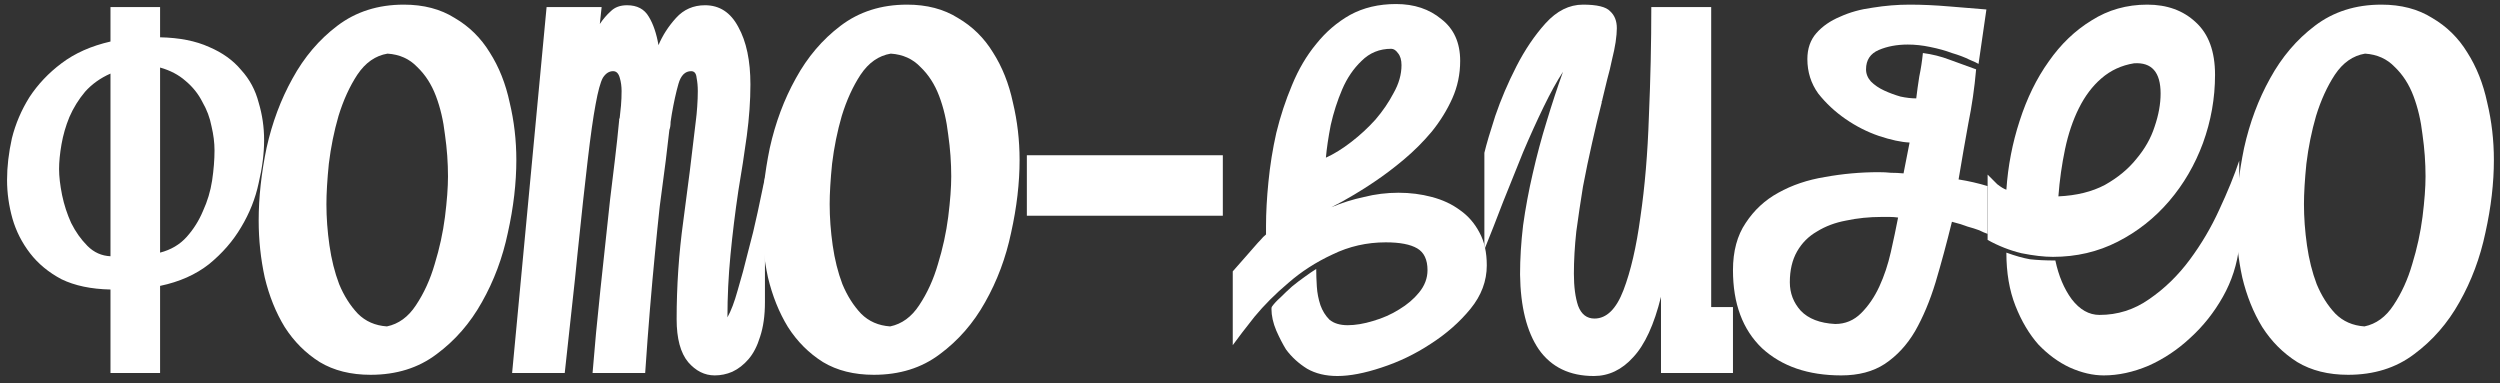
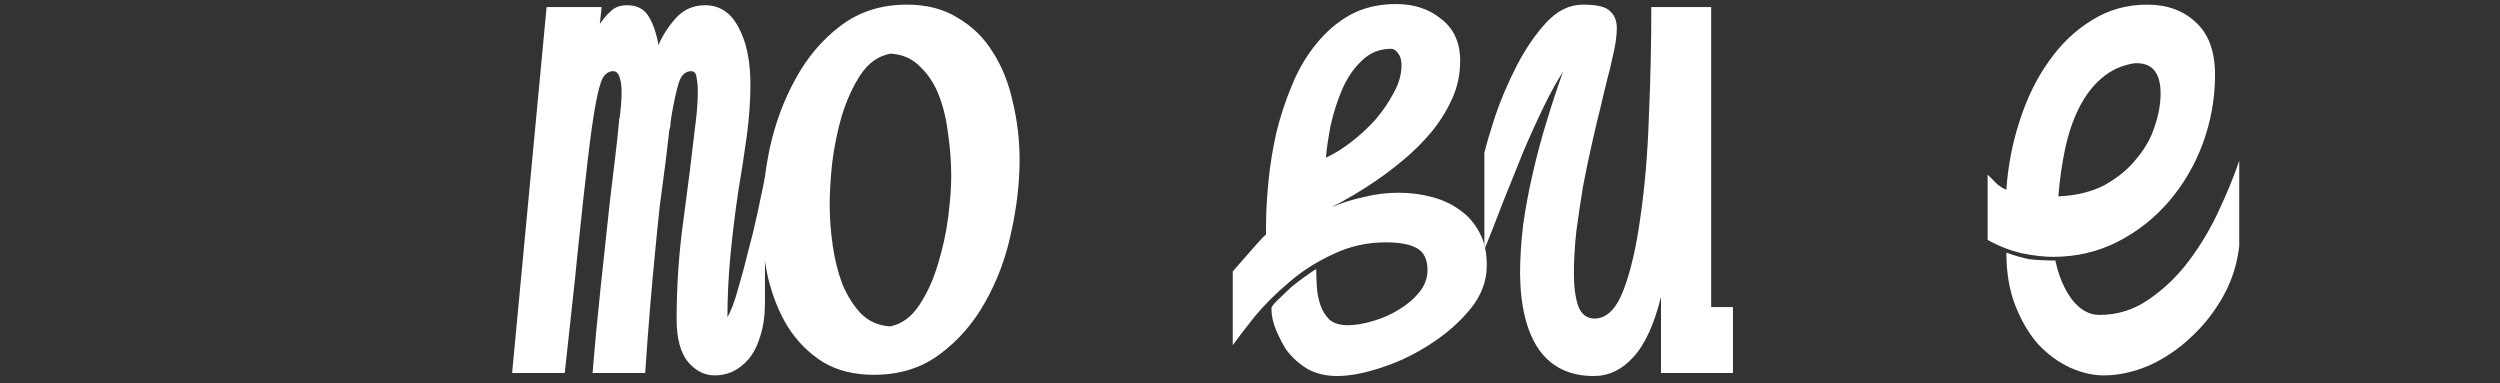
<svg xmlns="http://www.w3.org/2000/svg" width="248" height="38" viewBox="0 0 248 38" fill="none">
  <rect x="0" y="0" width="248" height="38" fill="#333333" stroke="none" />
-   <path d="M10.96 28.72C9.04 28.68 7.42 28.34 6.1 27.7C4.82 27.02 3.78 26.16 2.98 25.12C2.18 24.08 1.6 22.94 1.24 21.7C0.88 20.42 0.7 19.14 0.7 17.86C0.7 16.54 0.86 15.16 1.18 13.72C1.54 12.28 2.12 10.92 2.92 9.64C3.76 8.36 4.82 7.24 6.1 6.28C7.42 5.28 9.04 4.56 10.96 4.12V0.7H15.88V3.7C17.8 3.74 19.42 4.06 20.74 4.66C22.06 5.22 23.12 5.98 23.92 6.94C24.76 7.86 25.34 8.94 25.66 10.18C26.02 11.38 26.2 12.62 26.2 13.9C26.2 15.22 26.02 16.64 25.66 18.16C25.34 19.68 24.76 21.14 23.92 22.54C23.12 23.9 22.06 25.12 20.74 26.2C19.42 27.24 17.8 27.96 15.88 28.36V37H10.96V28.72ZM21.28 14.92C21.28 14.16 21.18 13.36 20.98 12.52C20.82 11.68 20.52 10.88 20.08 10.12C19.68 9.32 19.12 8.62 18.4 8.02C17.72 7.42 16.88 6.98 15.88 6.7V25.06C16.96 24.78 17.84 24.26 18.52 23.5C19.2 22.74 19.74 21.88 20.14 20.92C20.58 19.96 20.88 18.96 21.04 17.92C21.2 16.84 21.28 15.84 21.28 14.92ZM5.86 16.78C5.86 17.5 5.96 18.36 6.16 19.36C6.36 20.32 6.66 21.24 7.06 22.12C7.5 23 8.04 23.76 8.68 24.4C9.32 25.04 10.08 25.38 10.96 25.42V7.3C9.96 7.74 9.12 8.34 8.44 9.1C7.8 9.86 7.28 10.7 6.88 11.62C6.52 12.5 6.26 13.4 6.1 14.32C5.94 15.24 5.86 16.06 5.86 16.78Z" fill="white" />
-   <path d="M40.061 0.46C42.021 0.46 43.701 0.9 45.101 1.78C46.541 2.62 47.701 3.76 48.581 5.2C49.501 6.64 50.161 8.3 50.561 10.18C51.001 12.02 51.221 13.92 51.221 15.88C51.221 18.16 50.941 20.56 50.381 23.08C49.861 25.56 49.001 27.86 47.801 29.98C46.641 32.06 45.141 33.78 43.301 35.14C41.501 36.5 39.321 37.18 36.761 37.18C34.801 37.18 33.121 36.76 31.721 35.92C30.321 35.04 29.161 33.88 28.241 32.44C27.361 31 26.701 29.36 26.261 27.52C25.861 25.68 25.661 23.8 25.661 21.88C25.661 19.6 25.921 17.2 26.441 14.68C27.001 12.16 27.861 9.86 29.021 7.78C30.181 5.66 31.661 3.92 33.461 2.56C35.301 1.16 37.501 0.46 40.061 0.46ZM44.441 17.5C44.441 16.14 44.341 14.76 44.141 13.36C43.981 11.96 43.681 10.68 43.241 9.52C42.801 8.36 42.181 7.4 41.381 6.64C40.621 5.84 39.641 5.4 38.441 5.32C37.241 5.52 36.241 6.22 35.441 7.42C34.681 8.58 34.061 9.94 33.581 11.5C33.141 13.02 32.821 14.6 32.621 16.24C32.461 17.84 32.381 19.18 32.381 20.26C32.381 21.58 32.481 22.94 32.681 24.34C32.881 25.74 33.201 27.02 33.641 28.18C34.121 29.34 34.741 30.32 35.501 31.12C36.261 31.88 37.221 32.3 38.381 32.38C39.541 32.14 40.501 31.44 41.261 30.28C42.061 29.08 42.681 27.72 43.121 26.2C43.601 24.64 43.941 23.08 44.141 21.52C44.341 19.92 44.441 18.58 44.441 17.5Z" fill="white" />
  <path d="M66.042 15.94C65.842 17.46 65.642 18.98 65.442 20.5C65.282 21.98 65.122 23.56 64.962 25.24C64.802 26.88 64.642 28.66 64.482 30.58C64.322 32.5 64.162 34.64 64.002 37H58.782C58.982 34.48 59.242 31.72 59.562 28.72C59.882 25.68 60.202 22.7 60.522 19.78C60.682 18.42 60.842 17.1 61.002 15.82C61.162 14.5 61.302 13.2 61.422 11.92C61.422 11.88 61.422 11.84 61.422 11.8C61.462 11.76 61.482 11.7 61.482 11.62C61.522 11.3 61.562 10.92 61.602 10.48C61.642 10 61.662 9.52 61.662 9.04C61.662 8.56 61.602 8.12 61.482 7.72C61.362 7.28 61.142 7.06 60.822 7.06C60.422 7.06 60.082 7.28 59.802 7.72C59.562 8.16 59.322 9.04 59.082 10.36C58.842 11.64 58.582 13.48 58.302 15.88C58.022 18.24 57.682 21.36 57.282 25.24C57.242 25.64 57.202 26.04 57.162 26.44C57.122 26.8 57.082 27.2 57.042 27.64L56.022 37H50.802L54.222 0.7H59.682L59.502 2.38C59.822 1.9 60.182 1.48 60.582 1.12C60.982 0.72 61.522 0.52 62.202 0.52C63.202 0.52 63.922 0.9 64.362 1.66C64.802 2.38 65.122 3.32 65.322 4.48C65.722 3.52 66.302 2.62 67.062 1.78C67.822 0.94 68.782 0.52 69.942 0.52C71.382 0.52 72.482 1.24 73.242 2.68C74.042 4.12 74.442 6.02 74.442 8.38C74.442 9.98 74.322 11.68 74.082 13.48C73.842 15.24 73.562 17.06 73.242 18.94C72.922 21.1 72.662 23.22 72.462 25.3C72.262 27.38 72.162 29.44 72.162 31.48C72.522 30.84 72.862 29.94 73.182 28.78C73.542 27.58 73.882 26.32 74.202 25C74.562 23.68 74.882 22.36 75.162 21.04C75.442 19.72 75.682 18.58 75.882 17.62V29.98C75.882 31.3 75.722 32.44 75.402 33.4C75.122 34.32 74.742 35.06 74.262 35.62C73.782 36.18 73.242 36.6 72.642 36.88C72.082 37.12 71.502 37.24 70.902 37.24C69.902 37.24 69.022 36.8 68.262 35.92C67.502 35 67.122 33.58 67.122 31.66C67.122 28.38 67.342 25.14 67.782 21.94C68.222 18.7 68.642 15.34 69.042 11.86C69.082 11.58 69.122 11.16 69.162 10.6C69.202 10.04 69.222 9.52 69.222 9.04C69.222 8.56 69.182 8.12 69.102 7.72C69.062 7.28 68.882 7.06 68.562 7.06C67.962 7.06 67.542 7.48 67.302 8.32C67.062 9.16 66.842 10.16 66.642 11.32C66.602 11.52 66.562 11.78 66.522 12.1C66.522 12.42 66.482 12.68 66.402 12.88L66.042 15.94Z" fill="white" />
  <path d="M89.983 0.46C91.943 0.46 93.623 0.9 95.023 1.78C96.463 2.62 97.623 3.76 98.503 5.2C99.423 6.64 100.083 8.3 100.483 10.18C100.923 12.02 101.143 13.92 101.143 15.88C101.143 18.16 100.863 20.56 100.303 23.08C99.783 25.56 98.923 27.86 97.723 29.98C96.563 32.06 95.063 33.78 93.223 35.14C91.423 36.5 89.243 37.18 86.683 37.18C84.723 37.18 83.043 36.76 81.643 35.92C80.243 35.04 79.083 33.88 78.163 32.44C77.283 31 76.623 29.36 76.183 27.52C75.783 25.68 75.583 23.8 75.583 21.88C75.583 19.6 75.843 17.2 76.363 14.68C76.923 12.16 77.783 9.86 78.943 7.78C80.103 5.66 81.583 3.92 83.383 2.56C85.223 1.16 87.423 0.46 89.983 0.46ZM94.363 17.5C94.363 16.14 94.263 14.76 94.063 13.36C93.903 11.96 93.603 10.68 93.163 9.52C92.723 8.36 92.103 7.4 91.303 6.64C90.543 5.84 89.563 5.4 88.363 5.32C87.163 5.52 86.163 6.22 85.363 7.42C84.603 8.58 83.983 9.94 83.503 11.5C83.063 13.02 82.743 14.6 82.543 16.24C82.383 17.84 82.303 19.18 82.303 20.26C82.303 21.58 82.403 22.94 82.603 24.34C82.803 25.74 83.123 27.02 83.563 28.18C84.043 29.34 84.663 30.32 85.423 31.12C86.183 31.88 87.143 32.3 88.303 32.38C89.463 32.14 90.423 31.44 91.183 30.28C91.983 29.08 92.603 27.72 93.043 26.2C93.523 24.64 93.863 23.08 94.063 21.52C94.263 19.92 94.363 18.58 94.363 17.5Z" fill="white" />
-   <path d="M101.864 21.4V15.4H121.304V21.4H101.864Z" fill="white" />
  <path d="M130.569 26.68C130.569 27.2 130.589 27.78 130.629 28.42C130.669 29.06 130.789 29.68 130.989 30.28C131.189 30.84 131.489 31.32 131.889 31.72C132.329 32.08 132.929 32.26 133.689 32.26C134.449 32.26 135.289 32.12 136.209 31.84C137.169 31.56 138.029 31.18 138.789 30.7C139.589 30.22 140.249 29.66 140.769 29.02C141.329 28.34 141.609 27.6 141.609 26.8C141.609 25.76 141.269 25.04 140.589 24.64C139.909 24.24 138.869 24.04 137.469 24.04C135.589 24.04 133.829 24.44 132.189 25.24C130.549 26 129.089 26.94 127.809 28.06C126.529 29.14 125.409 30.26 124.449 31.42C123.529 32.58 122.809 33.52 122.289 34.24V26.92C122.809 26.32 123.249 25.82 123.609 25.42C123.969 25.02 124.249 24.7 124.449 24.46C124.689 24.18 124.889 23.96 125.049 23.8C125.209 23.6 125.389 23.42 125.589 23.26V22.42C125.589 21.1 125.669 19.64 125.829 18.04C125.989 16.4 126.249 14.78 126.609 13.18C127.009 11.54 127.529 9.96 128.169 8.44C128.809 6.88 129.609 5.52 130.569 4.36C131.529 3.16 132.649 2.2 133.929 1.48C135.249 0.76 136.769 0.4 138.489 0.4C140.289 0.4 141.789 0.9 142.989 1.9C144.229 2.86 144.849 4.24 144.849 6.04C144.849 7.36 144.589 8.6 144.069 9.76C143.549 10.92 142.869 12.02 142.029 13.06C141.189 14.06 140.269 14.98 139.269 15.82C138.269 16.66 137.289 17.4 136.329 18.04C135.809 18.4 135.149 18.82 134.349 19.3C133.549 19.78 132.789 20.2 132.069 20.56C133.109 20.12 134.189 19.78 135.309 19.54C136.429 19.26 137.569 19.12 138.729 19.12C139.889 19.12 140.989 19.26 142.029 19.54C143.109 19.82 144.049 20.26 144.849 20.86C145.649 21.42 146.289 22.16 146.769 23.08C147.249 23.96 147.489 25.04 147.489 26.32C147.489 27.88 146.949 29.32 145.869 30.64C144.789 31.96 143.469 33.12 141.909 34.12C140.389 35.12 138.769 35.9 137.049 36.46C135.369 37.02 133.909 37.3 132.669 37.3C131.509 37.3 130.509 37.06 129.669 36.58C128.829 36.06 128.129 35.42 127.569 34.66C127.249 34.14 126.929 33.52 126.609 32.8C126.289 32.04 126.129 31.32 126.129 30.64C126.129 30.52 126.149 30.44 126.189 30.4C126.389 30.12 126.669 29.82 127.029 29.5C127.389 29.14 127.769 28.78 128.169 28.42C128.609 28.06 129.029 27.74 129.429 27.46C129.869 27.14 130.249 26.88 130.569 26.68ZM138.009 4.84C136.849 4.84 135.869 5.24 135.069 6.04C134.269 6.8 133.629 7.74 133.149 8.86C132.669 9.98 132.289 11.16 132.009 12.4C131.769 13.64 131.609 14.72 131.529 15.64C132.329 15.28 133.169 14.76 134.049 14.08C134.929 13.4 135.729 12.66 136.449 11.86C137.169 11.02 137.769 10.14 138.249 9.22C138.769 8.3 139.029 7.38 139.029 6.46C139.029 5.94 138.909 5.54 138.669 5.26C138.469 4.98 138.249 4.84 138.009 4.84Z" fill="white" />
  <path d="M164.77 37V29.44C164.09 32.2 163.17 34.2 162.01 35.44C160.89 36.68 159.59 37.3 158.11 37.3C155.71 37.3 153.89 36.42 152.65 34.66C151.45 32.9 150.83 30.42 150.79 27.22C150.79 25.66 150.89 24.04 151.09 22.36C151.33 20.64 151.65 18.92 152.05 17.2C152.45 15.44 152.91 13.72 153.43 12.04C153.95 10.32 154.49 8.68 155.05 7.12C154.45 8.04 153.81 9.2 153.13 10.6C152.45 12 151.77 13.5 151.09 15.1C150.45 16.7 149.79 18.34 149.11 20.02C148.47 21.7 147.85 23.28 147.25 24.76V15.16C147.45 14.32 147.81 13.1 148.33 11.5C148.89 9.86 149.59 8.22 150.43 6.58C151.27 4.94 152.23 3.52 153.31 2.32C154.43 1.08 155.67 0.46 157.03 0.46C158.43 0.46 159.33 0.68 159.73 1.12C160.17 1.52 160.39 2.08 160.39 2.8C160.39 3.16 160.35 3.62 160.27 4.18C160.19 4.7 160.07 5.28 159.91 5.92C159.79 6.52 159.63 7.18 159.43 7.9C159.27 8.58 159.11 9.24 158.95 9.88C158.95 9.96 158.93 10.02 158.89 10.06C158.89 10.06 158.89 10.1 158.89 10.18C158.57 11.42 158.25 12.76 157.93 14.2C157.61 15.6 157.31 17.04 157.03 18.52C156.79 20 156.57 21.48 156.37 22.96C156.21 24.44 156.13 25.84 156.13 27.16C156.13 28.44 156.27 29.5 156.55 30.34C156.87 31.18 157.41 31.6 158.17 31.6C159.37 31.6 160.33 30.66 161.05 28.78C161.77 26.9 162.33 24.48 162.73 21.52C163.17 18.52 163.45 15.2 163.57 11.56C163.73 7.88 163.81 4.26 163.81 0.7H169.75V30.46H171.91V37H164.77Z" fill="white" />
-   <path d="M196.031 6.88C195.871 8.72 195.611 10.52 195.251 12.28C194.931 14.04 194.611 15.88 194.291 17.8C195.291 17.96 196.251 18.18 197.171 18.46V23.2C196.931 23.12 196.651 23 196.331 22.84C196.011 22.72 195.631 22.6 195.191 22.48C194.791 22.32 194.271 22.16 193.631 22C193.111 24.12 192.571 26.12 192.011 28C191.451 29.84 190.771 31.46 189.971 32.86C189.171 34.22 188.171 35.3 186.971 36.1C185.811 36.86 184.371 37.24 182.651 37.24C179.371 37.24 176.751 36.34 174.791 34.54C172.871 32.7 171.911 30.12 171.911 26.8C171.911 24.92 172.331 23.36 173.171 22.12C174.011 20.84 175.091 19.84 176.411 19.12C177.771 18.36 179.311 17.84 181.031 17.56C182.791 17.24 184.571 17.08 186.371 17.08C186.811 17.08 187.211 17.1 187.571 17.14C187.971 17.14 188.391 17.16 188.831 17.2L189.431 14.14C188.591 14.1 187.571 13.88 186.371 13.48C185.211 13.08 184.111 12.52 183.071 11.8C182.031 11.08 181.131 10.24 180.371 9.28C179.651 8.28 179.291 7.14 179.291 5.86C179.291 4.82 179.591 3.96 180.191 3.28C180.791 2.6 181.571 2.06 182.531 1.66C183.491 1.22 184.571 0.92 185.771 0.76C187.011 0.56 188.231 0.46 189.431 0.46C190.671 0.46 191.991 0.52 193.391 0.64C194.791 0.76 196.011 0.86 197.051 0.94L196.271 6.34C196.151 6.26 195.851 6.12 195.371 5.92C194.891 5.68 194.311 5.46 193.631 5.26C192.991 5.02 192.271 4.82 191.471 4.66C190.711 4.5 189.971 4.42 189.251 4.42C188.171 4.42 187.211 4.6 186.371 4.96C185.531 5.32 185.111 5.96 185.111 6.88C185.111 7.32 185.271 7.72 185.591 8.08C185.951 8.44 186.391 8.74 186.911 8.98C187.431 9.22 187.971 9.42 188.531 9.58C189.091 9.7 189.611 9.76 190.091 9.76C190.171 9.08 190.271 8.36 190.391 7.6C190.551 6.84 190.671 6.06 190.751 5.26C191.671 5.38 192.551 5.6 193.391 5.92C194.271 6.24 195.151 6.56 196.031 6.88ZM182.051 32.14C183.051 32.14 183.911 31.78 184.631 31.06C185.351 30.34 185.951 29.46 186.431 28.42C186.911 27.38 187.291 26.24 187.571 25C187.851 23.76 188.091 22.62 188.291 21.58C188.011 21.54 187.731 21.52 187.451 21.52C187.211 21.52 186.951 21.52 186.671 21.52C185.431 21.52 184.251 21.64 183.131 21.88C182.051 22.08 181.091 22.44 180.251 22.96C179.411 23.44 178.751 24.1 178.271 24.94C177.791 25.78 177.551 26.8 177.551 28C177.551 29.08 177.911 30.02 178.631 30.82C179.391 31.62 180.531 32.06 182.051 32.14Z" fill="white" />
  <path d="M197.172 17.32C197.492 17.64 197.812 17.96 198.132 18.28C198.492 18.56 198.792 18.74 199.032 18.82C199.192 16.46 199.632 14.18 200.352 11.98C201.072 9.74 202.032 7.78 203.232 6.1C204.432 4.38 205.852 3.02 207.492 2.02C209.132 0.98 210.972 0.46 213.012 0.46C214.972 0.46 216.572 1.04 217.812 2.2C219.092 3.36 219.732 5.1 219.732 7.42C219.732 9.74 219.332 12 218.532 14.2C217.732 16.36 216.612 18.28 215.172 19.96C213.732 21.64 212.032 22.98 210.072 23.98C208.112 24.98 205.972 25.48 203.652 25.48C202.772 25.48 201.732 25.36 200.532 25.12C199.372 24.84 198.252 24.4 197.172 23.8V17.32ZM203.892 25.84C204.212 27.36 204.752 28.64 205.512 29.68C206.312 30.72 207.232 31.24 208.272 31.24C210.072 31.24 211.712 30.72 213.192 29.68C214.712 28.64 216.052 27.34 217.212 25.78C218.372 24.22 219.352 22.56 220.152 20.8C220.992 19 221.652 17.38 222.132 15.94V24.4C221.932 26.2 221.392 27.88 220.512 29.44C219.632 31 218.552 32.36 217.272 33.52C216.032 34.68 214.652 35.6 213.132 36.28C211.612 36.92 210.132 37.24 208.692 37.24C207.612 37.24 206.492 36.98 205.332 36.46C204.212 35.94 203.172 35.18 202.212 34.18C201.292 33.14 200.532 31.86 199.932 30.34C199.332 28.82 199.032 27.06 199.032 25.06C199.912 25.38 200.692 25.6 201.372 25.72C202.092 25.8 202.932 25.84 203.892 25.84ZM211.692 6.28C210.452 6.48 209.372 6.98 208.452 7.78C207.572 8.54 206.832 9.52 206.232 10.72C205.632 11.92 205.172 13.28 204.852 14.8C204.532 16.32 204.312 17.88 204.192 19.48C205.992 19.4 207.532 19.02 208.812 18.34C210.092 17.62 211.132 16.76 211.932 15.76C212.772 14.76 213.372 13.7 213.732 12.58C214.132 11.42 214.332 10.32 214.332 9.28C214.332 7.16 213.452 6.16 211.692 6.28Z" fill="white" />
-   <path d="M236.233 0.46C238.193 0.46 239.873 0.9 241.273 1.78C242.713 2.62 243.873 3.76 244.753 5.2C245.673 6.64 246.333 8.3 246.733 10.18C247.173 12.02 247.393 13.92 247.393 15.88C247.393 18.16 247.113 20.56 246.553 23.08C246.033 25.56 245.173 27.86 243.973 29.98C242.813 32.06 241.313 33.78 239.473 35.14C237.673 36.5 235.493 37.18 232.933 37.18C230.973 37.18 229.293 36.76 227.893 35.92C226.493 35.04 225.333 33.88 224.413 32.44C223.533 31 222.873 29.36 222.433 27.52C222.033 25.68 221.833 23.8 221.833 21.88C221.833 19.6 222.093 17.2 222.613 14.68C223.173 12.16 224.033 9.86 225.193 7.78C226.353 5.66 227.833 3.92 229.633 2.56C231.473 1.16 233.673 0.46 236.233 0.46ZM240.613 17.5C240.613 16.14 240.513 14.76 240.313 13.36C240.153 11.96 239.853 10.68 239.413 9.52C238.973 8.36 238.353 7.4 237.553 6.64C236.793 5.84 235.813 5.4 234.613 5.32C233.413 5.52 232.413 6.22 231.613 7.42C230.853 8.58 230.233 9.94 229.753 11.5C229.313 13.02 228.993 14.6 228.793 16.24C228.633 17.84 228.553 19.18 228.553 20.26C228.553 21.58 228.653 22.94 228.853 24.34C229.053 25.74 229.373 27.02 229.813 28.18C230.293 29.34 230.913 30.32 231.673 31.12C232.433 31.88 233.393 32.3 234.553 32.38C235.713 32.14 236.673 31.44 237.433 30.28C238.233 29.08 238.853 27.72 239.293 26.2C239.773 24.64 240.113 23.08 240.313 21.52C240.513 19.92 240.613 18.58 240.613 17.5Z" fill="white" />
</svg>